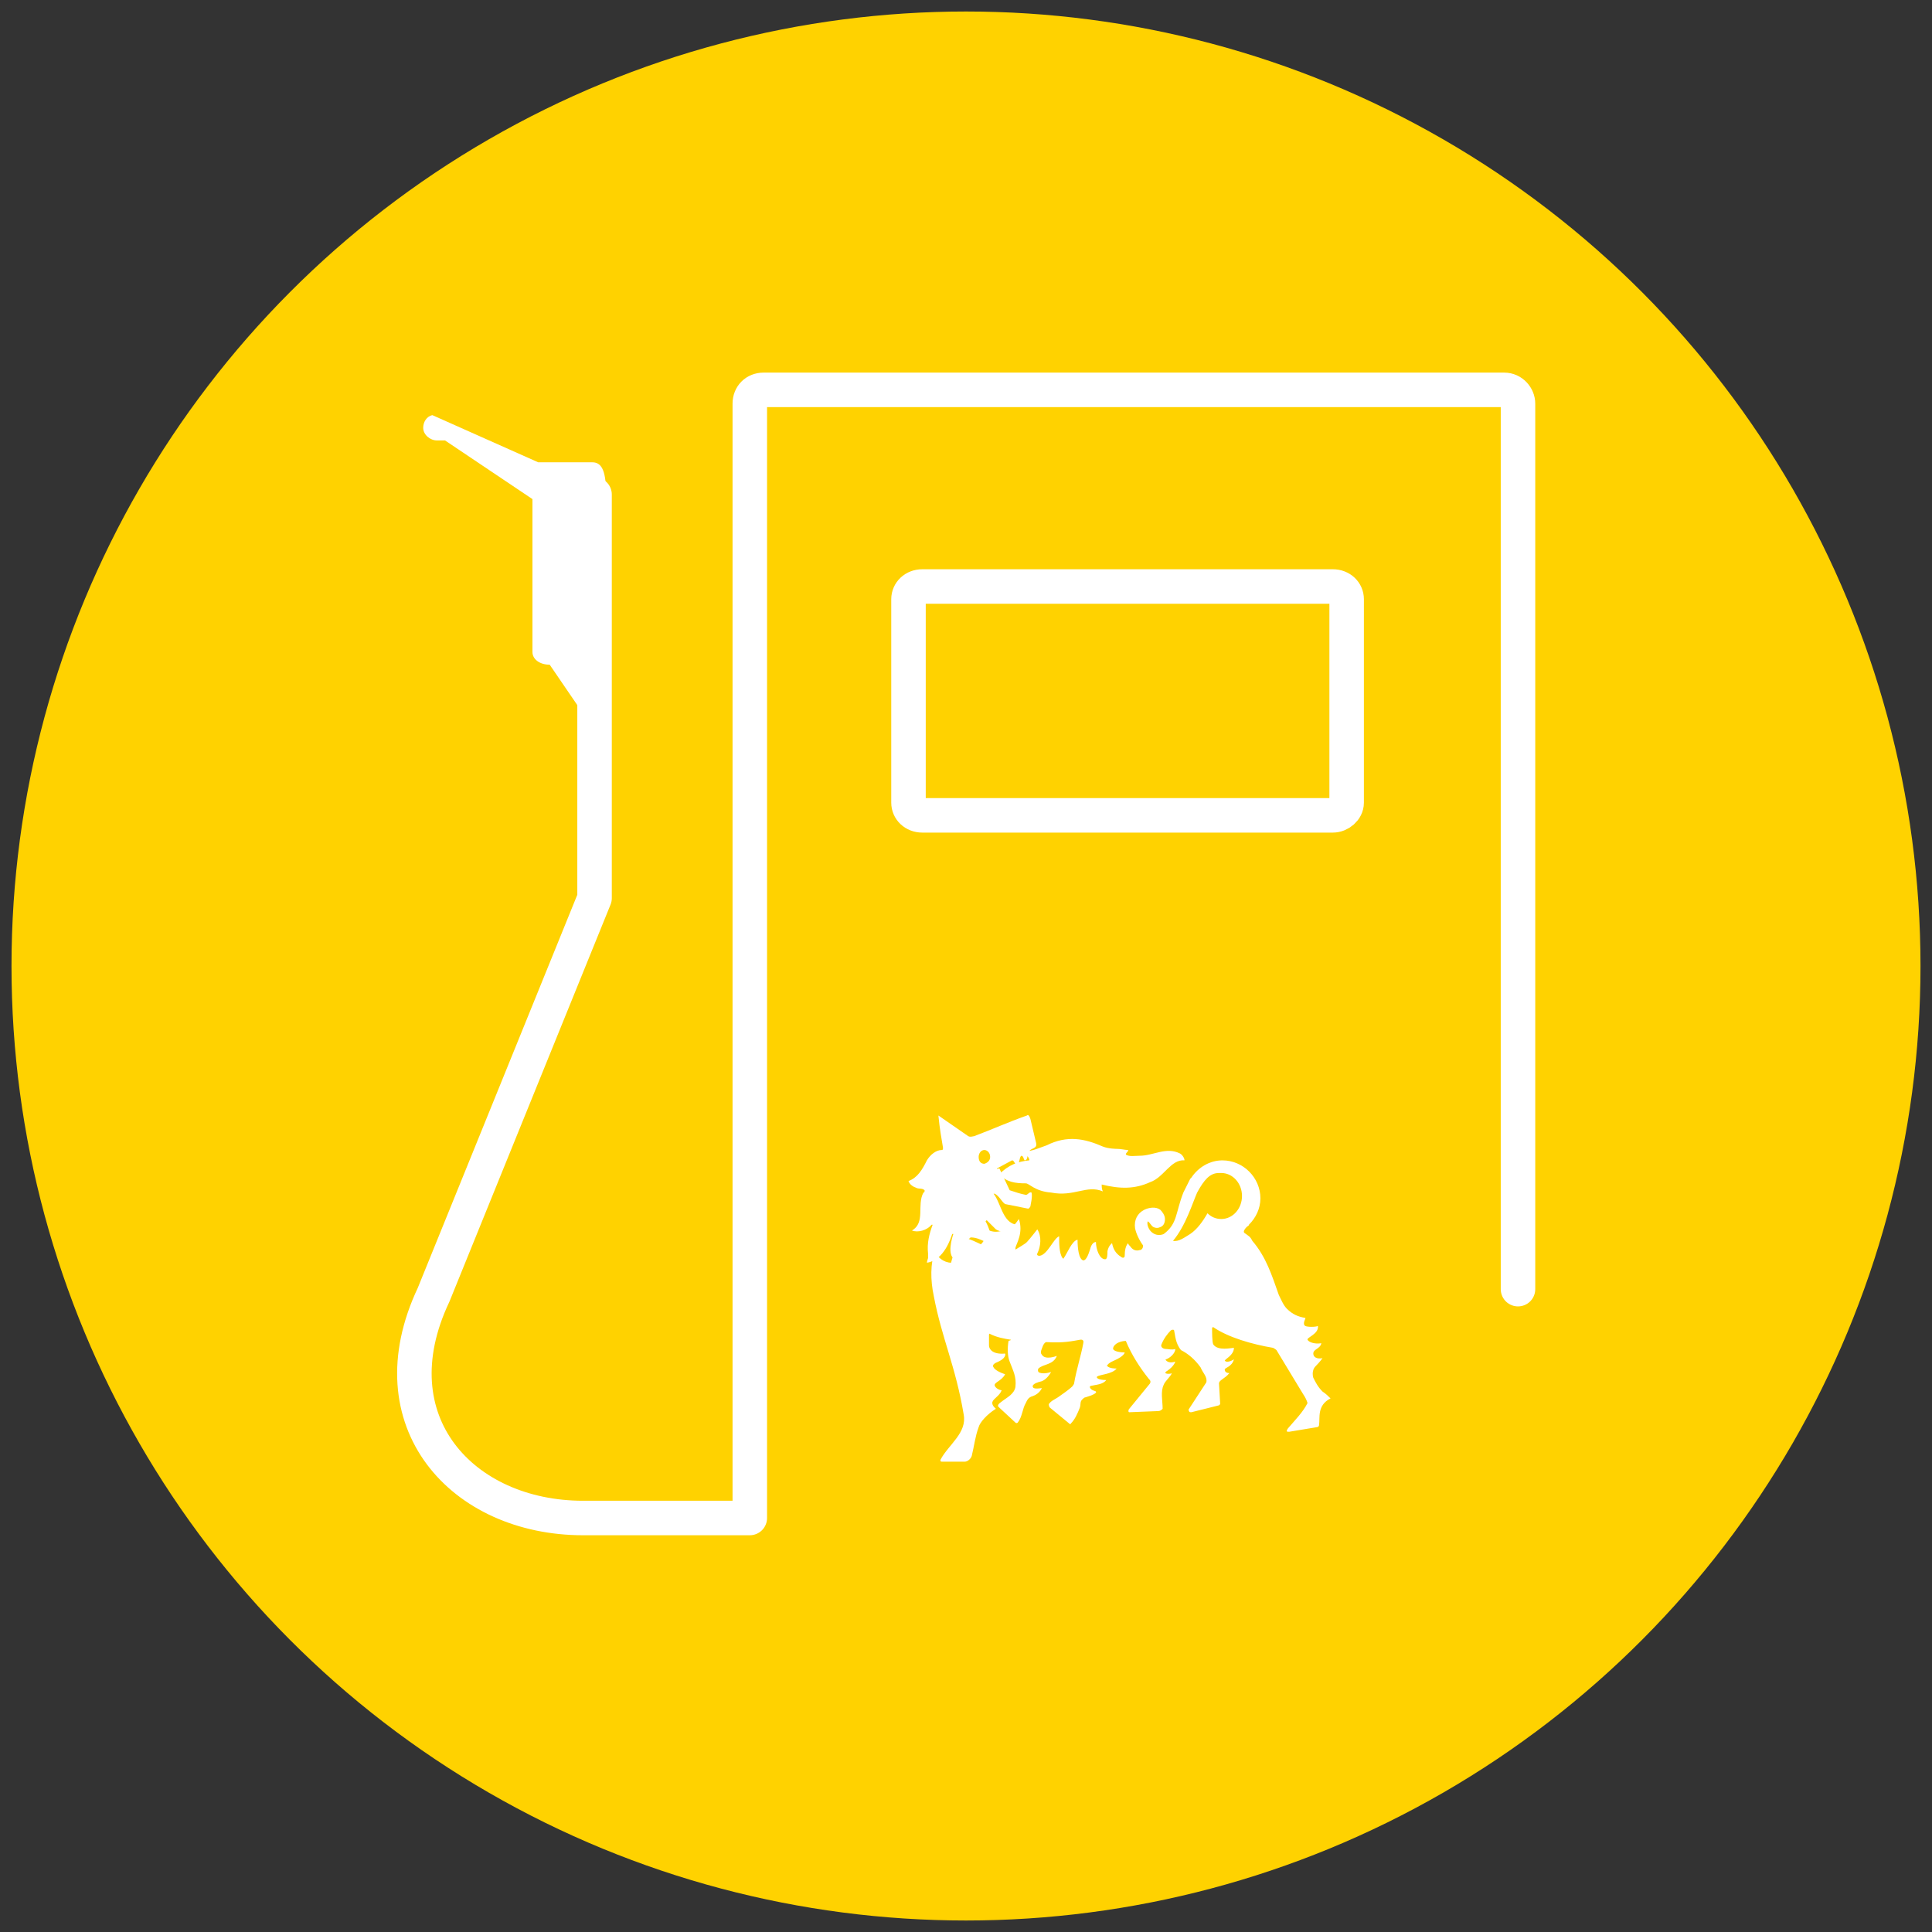
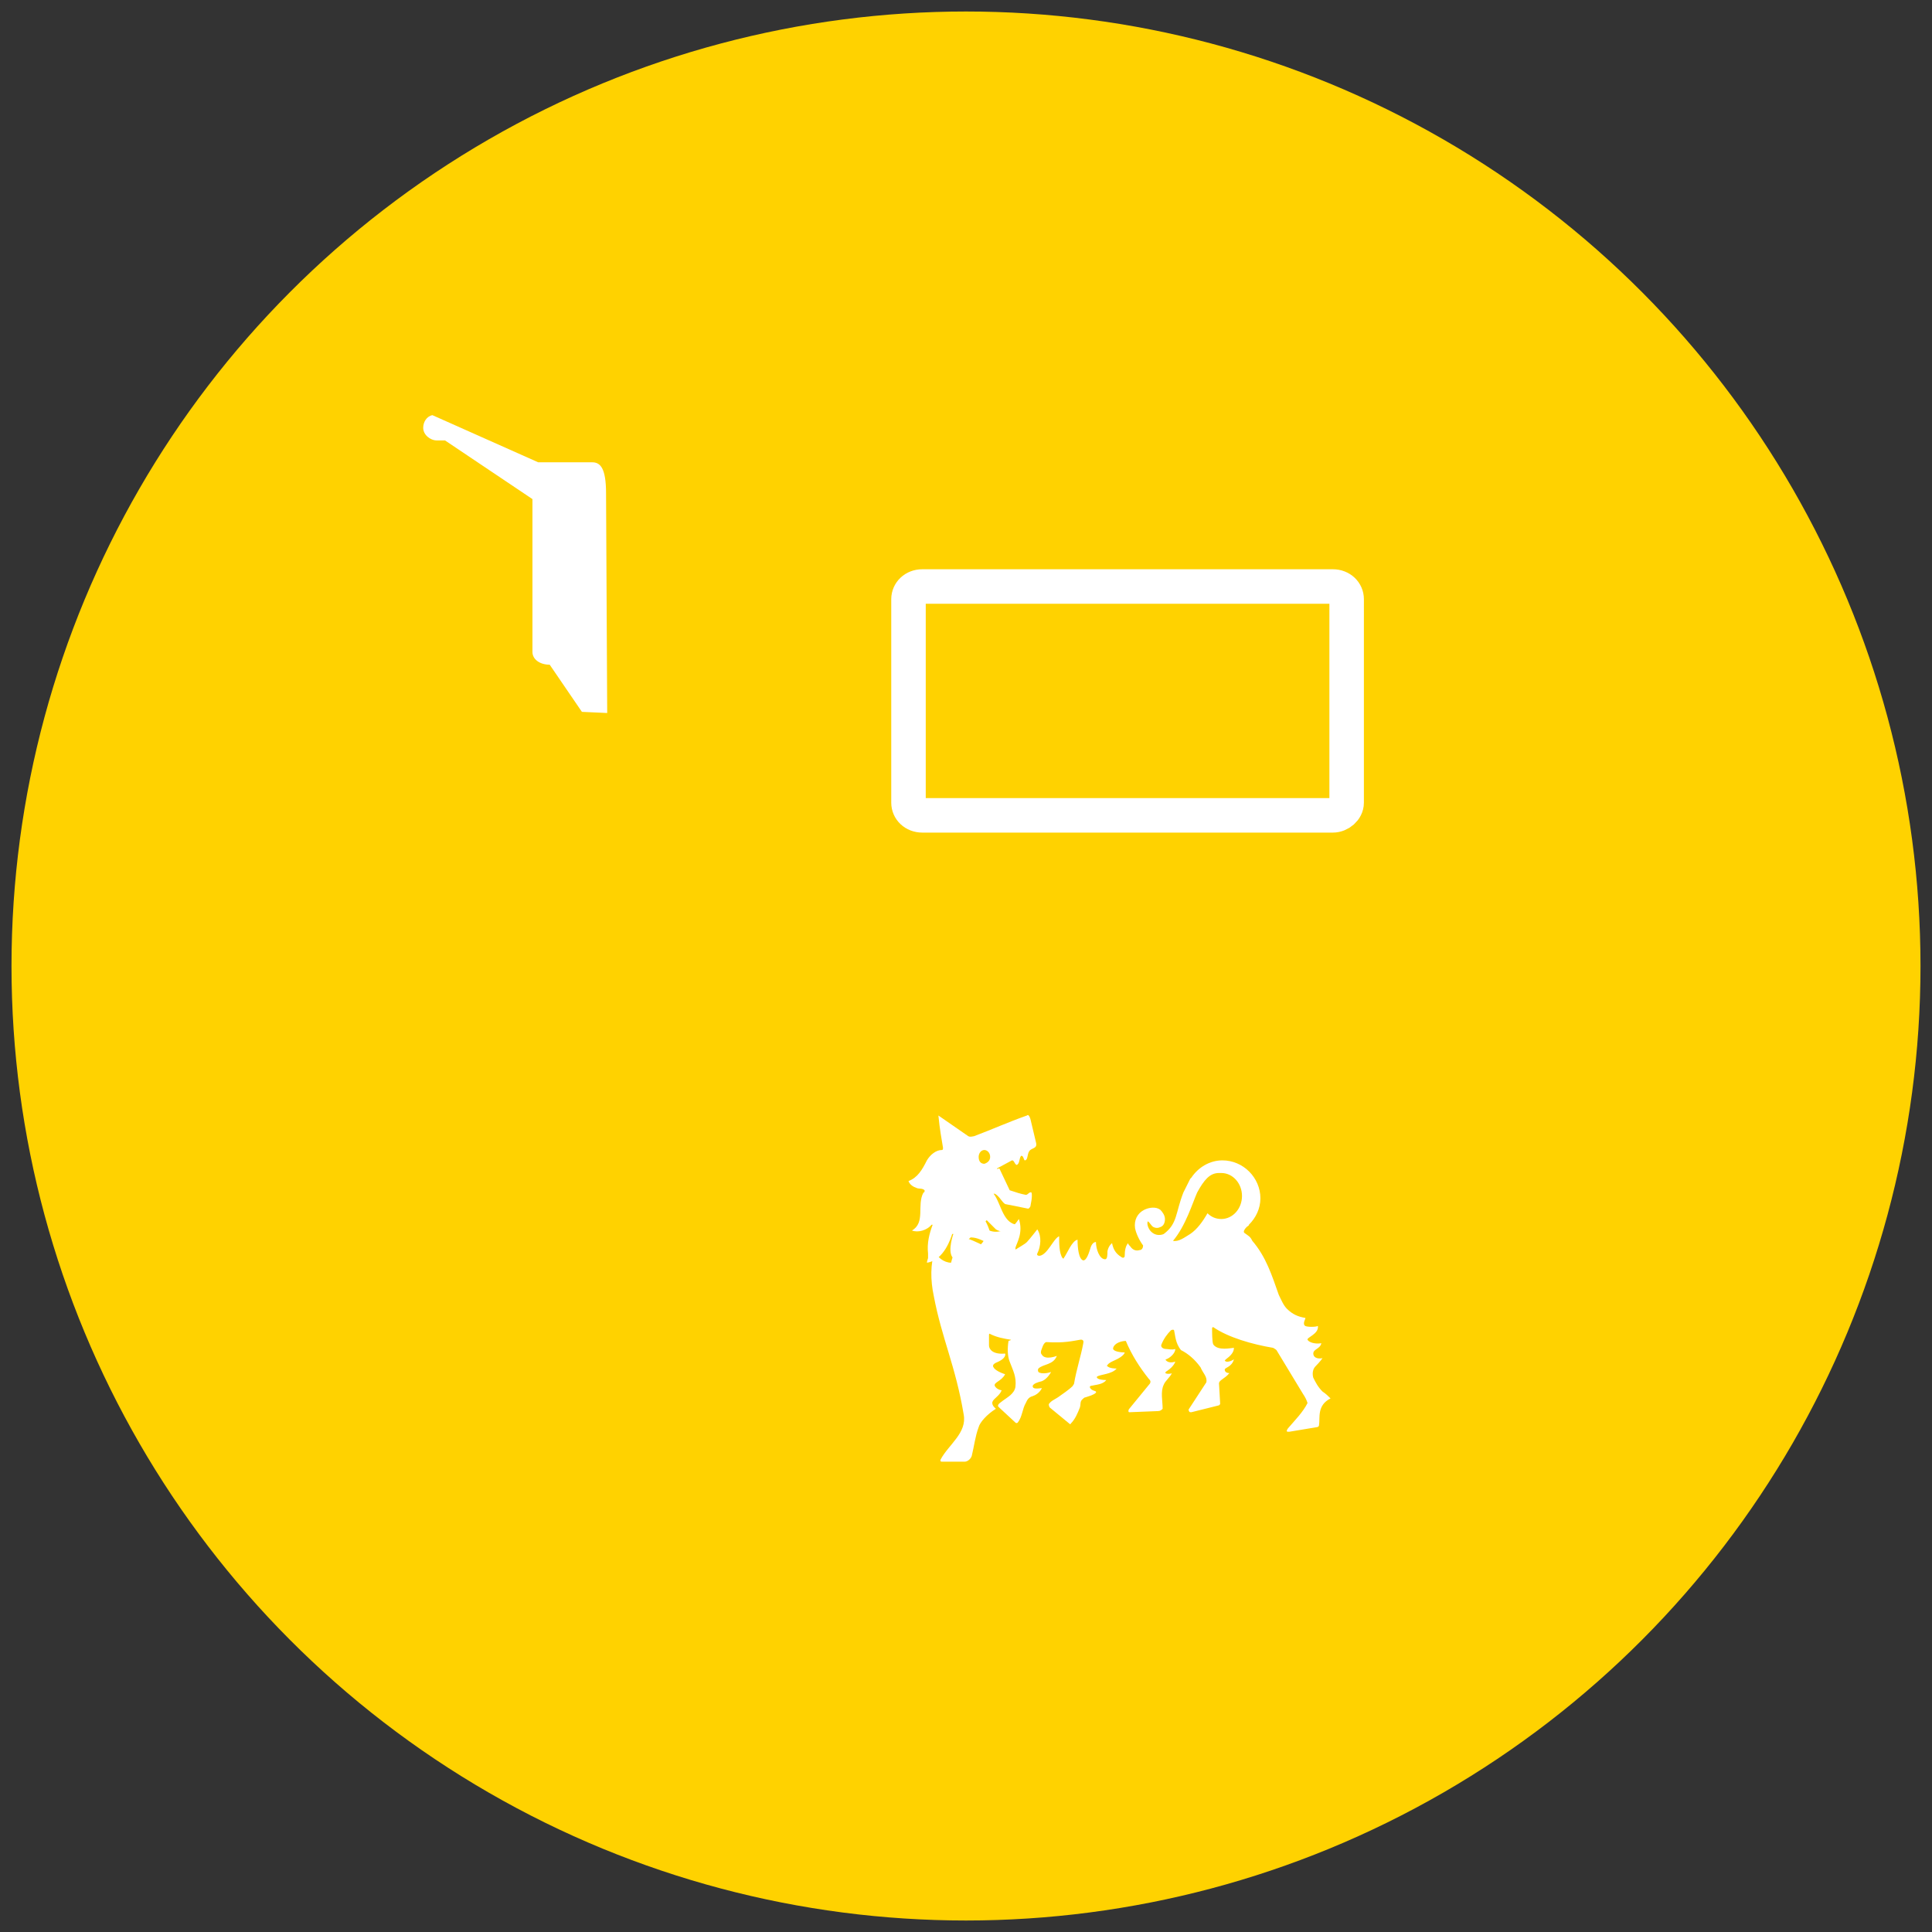
<svg xmlns="http://www.w3.org/2000/svg" version="1" width="168" height="168" viewBox="0 0 168 168">
  <rect x="0" y="0" width="168" height="168" fill="#333333" stroke="none" />
  <circle fill="#FFD200" cx="84" cy="84" r="83" />
  <path fill="none" stroke="#FFF" stroke-width="3" stroke-linecap="round" stroke-linejoin="round" d="M79 52.1v17.7c0 .6.5 1.1 1.2 1.1h35.7c.6 0 1.2-.5 1.2-1.1V52.1c0-.6-.5-1.1-1.2-1.1H80.2c-.7 0-1.2.5-1.2 1.1z" />
-   <path fill="none" stroke="#FFF" stroke-width="3" stroke-linecap="round" stroke-linejoin="round" d="M132 112.1v-77c0-.6-.5-1.2-1.2-1.2H66.4c-.7 0-1.2.5-1.2 1.2V132H50.7c-10.5 0-18.2-8.4-13-19.4l14-34.5V43" />
-   <path fill="#FFF" d="M103 100.9c0-.2-.2-.5-.4-.6-1.2-.6-2.3.2-3.5.2-.4 0-.9.1-1.2-.1 0-.2.2-.2.2-.4-.3 0-.6-.1-1-.1 0 0-.7 0-1.2-.2-1.6-.7-3.1-1-4.9-.1-.6.2-1.2.5-1.8.5-.3 0 .4.6.3.8-1 .1-1.8.4-2.6 1.2.6.7 1.4.8 2.3.8.3 0 .8.7 2.2.8 2 .4 3.1-.7 4.5-.1-.1-.2-.1-.4-.1-.6 1.6.4 2.9.4 4.2-.2 1.2-.4 1.8-2 3-1.9" />
  <path fill="#FFF" d="M86.1 100.6c0 .3-.2.5-.5.6-.3 0-.5-.2-.5-.6 0-.3.2-.6.5-.6.2 0 .5.2.5.6m.6 1l1.3-.7c.2 0 .2.3.4.4.3-.1.2-.6.4-.8.2 0 .2.3.3.4.3 0 .2-.5.4-.8.2-.3.7-.2.6-.7l-.5-2.1c-.1-.3-.2-.4-.3-.3-1.7.6-3 1.2-4.6 1.8-.1 0-.3.1-.5 0L81.6 97c.1 1.1.3 2.2.4 2.8 0 .1 0 .2-.1.2-.5 0-1 .4-1.3.9-.4.8-.8 1.5-1.6 1.8.1.3.4.5.7.6.2.1.5 0 .7.2 0 .1 0 .2-.1.2-.6 1.1.2 2.6-1 3.3.5.2 1.3 0 1.7-.5h.1c-.3.8-.5 1.6-.4 2.5v.4s-.1.3-.1.4c1.5-.2 2.1-2.2 2.2-2.5h.1s-.5 1.4-.1 2c.1.1.3.3.4.3.2-.7.6-1.5 1.2-2 .6 0 1.1.3 1.7.6.3-.8-.4-2-.4-2l.1-.1.1.1.7.7c.3.2 1.1.4 1.6.1.2-.1.4-.3.5-.5-1.5.1-1.6-1.8-2.3-2.7h.1c.4.2.6.7.9.9l2 .4c.1 0 .2-.2.2-.2 0-.1.2-.8.1-1.2-.2-.1-.3.2-.5.2-.5-.1-.8-.2-1.4-.4l-.9-1.9c-.3.1-.2 0-.2 0" />
  <path fill="#FFF" d="M102 107.9s0 .1 0 0c.5.1 1-.3 1.5-.6.6-.4 1.1-1.1 1.5-1.8.3.3.7.5 1.2.5 1 0 1.8-.9 1.8-2s-.8-2-1.8-2h-.2c-.8 0-1.3.6-1.9 1.7-.4.9-1 2.9-2.1 4.2m-14.1 8.6c-.6-.1-1.2-.2-1.8-.5 0 0-.1-.1-.1.1v.9c0 .3.3.8 1.4.7 0 0 .2.4-.8.8-.4.2-.2.4-.2.4s.1.3 1 .6c-.3.6-1 .7-.9 1 0 0 .1.3.6.4-.2.5-.7.7-.8 1-.1.3.3.6.3.6-.8.5-1.4 1.2-1.5 1.6-.3.8-.4 1.7-.6 2.5-.1.3-.4.5-.6.5h-2c-.2 0-.1-.2-.1-.2.7-1.3 2.3-2.3 2-3.9-.7-4.2-1.9-6.6-2.6-10.3-.3-1.4-.3-2.8.1-4 .1.6.8 1.1 1.4 1.1.2-.8.7-2.1 1-2.2.4 0 1.6.6 1.6.6.4-.4.5-.9.5-1.3.4.2.8.3 1.4.1 1-.3 1.1-.6 1.4-1 .4 1.2-.2 2.1-.3 2.5v.1s0 .1.1 0c.3-.2.7-.4.9-.6.2-.2.9-1.1.9-1.1.4.6.3 1.5 0 2.1 0 0-.1.2.2.2.7-.1 1.2-1.5 1.7-1.7 0 .6 0 1.5.3 1.9 0 0 .1.1.1 0 .3-.4.7-1.5 1.2-1.6 0 .7.1 1.7.5 1.8.3 0 .5-.7.6-1 .1-.4.3-.6.5-.6 0 .6.3 1.5.8 1.5.2 0 .2-.4.2-.7.1-.5.4-.7.4-.7.1.5.3.9.8 1.2.1.1.3.1.3-.1 0-.5.1-.9.3-1.1 0 .1.1.2.2.3.2.3.5.4.8.3.2 0 .3-.2.3-.4-.3-.4-.6-1-.7-1.5-.1-.7.2-1.3.8-1.6.4-.2 1-.3 1.4 0 .2.2.4.5.4.8 0 .3-.1.6-.4.7-.2.1-.4.1-.6 0-.2-.1-.3-.4-.5-.5-.1.3.1.7.3.9.4.4.9.3 1.1.2 1.2-.9 1-1.8 1.7-3.6l.6-1.2.1-.1c.6-.9 1.6-1.5 2.7-1.5 1.8 0 3.3 1.5 3.3 3.3 0 .9-.4 1.7-1 2.3 0 .1-.1.1-.2.2-.2.2-.3.4-.2.5.4.3.5.3.7.7 1.2 1.4 1.7 3 2.3 4.7.2.4.4.9.7 1.2.5.5 1 .7 1.6.8.1 0-.3.5 0 .7.2.1.9.1 1.1 0 .1.7-1 1-.9 1.2.1.2.6.4 1.2.3-.1.5-.7.5-.7.9 0 .3.3.5.8.4 0 0-.2.3-.6.7-.4.4-.2 1-.2 1 .2.4.4.8.8 1.2.3.2.5.4.7.6-1.2.6-.9 1.7-1 2.3 0 .2-.2.2-.2.2l-2.4.4c-.2 0-.3 0-.1-.3.6-.7 1.3-1.4 1.7-2.2-.1-.3-.2-.5-.4-.8-.8-1.3-1.5-2.5-2.3-3.8-.1-.1-.3-.2-.3-.2-1.8-.3-3.9-.9-5.2-1.8-.1 0-.1.1-.1.1 0 .3 0 1.2.1 1.4.4.6 1.6.3 1.8.3 0 .4-.3.7-.7 1l-.1.1c.1.2.5.1.8-.1-.2.7-.8.7-.8.9 0 .2.2.3.4.3-.4.5-.9.6-.9.9l.1 1.7v.1l-.1.1-2.4.6c-.1 0-.2 0-.2-.1-.1-.1 0-.2 0-.2l1.5-2.3c.1-.5-.3-.8-.5-1.3-.5-.7-1.1-1.2-1.7-1.5-.5-.6-.5-1.3-.6-1.7 0-.1-.2-.1-.3 0-.3.3-.6.7-.8 1.2-.1.2.1.4.4.4.2 0 .5.1.8 0 0 .4-.5.8-.8.9 0 0-.1 0 0 .1.2.2.5.2.8.1 0 0-.1.4-.7.8-.5.3.3.3.4.2-.1.3-.6.7-.7 1-.3.6-.1 1.4-.1 2.1-.1.1-.2.2-.4.2l-2.5.1c-.1 0-.1-.2 0-.3l1.8-2.2c.1-.2 0-.3-.1-.4-.8-1-1.5-2.1-2-3.3-.4 0-1 .2-1.1.6-.1.3.6.4 1 .4 0 0 0 .3-.9.7 0 0-.5.2-.6.4 0 0-.1.1 0 .1.2.2.7.2.8.2-.4.5-1.4.5-1.7.7-.1.1.1.3.8.3-.3.4-.9.4-1.3.5 0 0-.2 0-.1.2.2.3.6.2.5.4-.2.2-.6.3-.9.4-.1 0-.2.1-.3.2-.2.2-.1.4-.2.7-.2.5-.4 1-.8 1.4 0 0 0 .1-.1 0l-1.7-1.4c-.1-.1-.1-.3-.1-.3.2-.3.5-.4.8-.6.4-.3.9-.6 1.3-1 0-.1.1-.1.1-.2.2-1.2.6-2.4.8-3.5.1-.4-.3-.3-.3-.3-.6.1-1.4.3-2.9.2-.1 0-.2.1-.3.3-.1.3-.3.6-.1.8.3.5 1.3.1 1.3.1-.3.8-1.2.7-1.6 1.1 0 0-.1.1 0 .3.1.1.5.2 1.1 0 0 0-.3.6-.8.8-.4.1-.7.2-.8.4 0 .2.1.3.8.2 0 0-.2.5-.8.7-.4.1-.5.4-.6.6-.3.5-.3 1.2-.7 1.7 0 0-.1.1-.2 0l-1.4-1.3-.1-.1c-.1-.2.3-.4.4-.5.4-.3 1-.6 1.1-1.2.1-.9-.2-1.4-.5-2.2-.2-.5-.2-1.2-.1-1.8.3-.1.2-.1.2-.1M50.6 61.9l-2.8-4.1c-.9 0-1.5-.5-1.5-1.1V43.4l-7.6-5.1H38c-.6 0-1.2-.5-1.2-1.1 0-.5.3-1 .8-1.1l9.2 4.1h4.7c.7 0 1.2.5 1.2 2.7l.1 19.1-2.2-.1z" />
</svg>